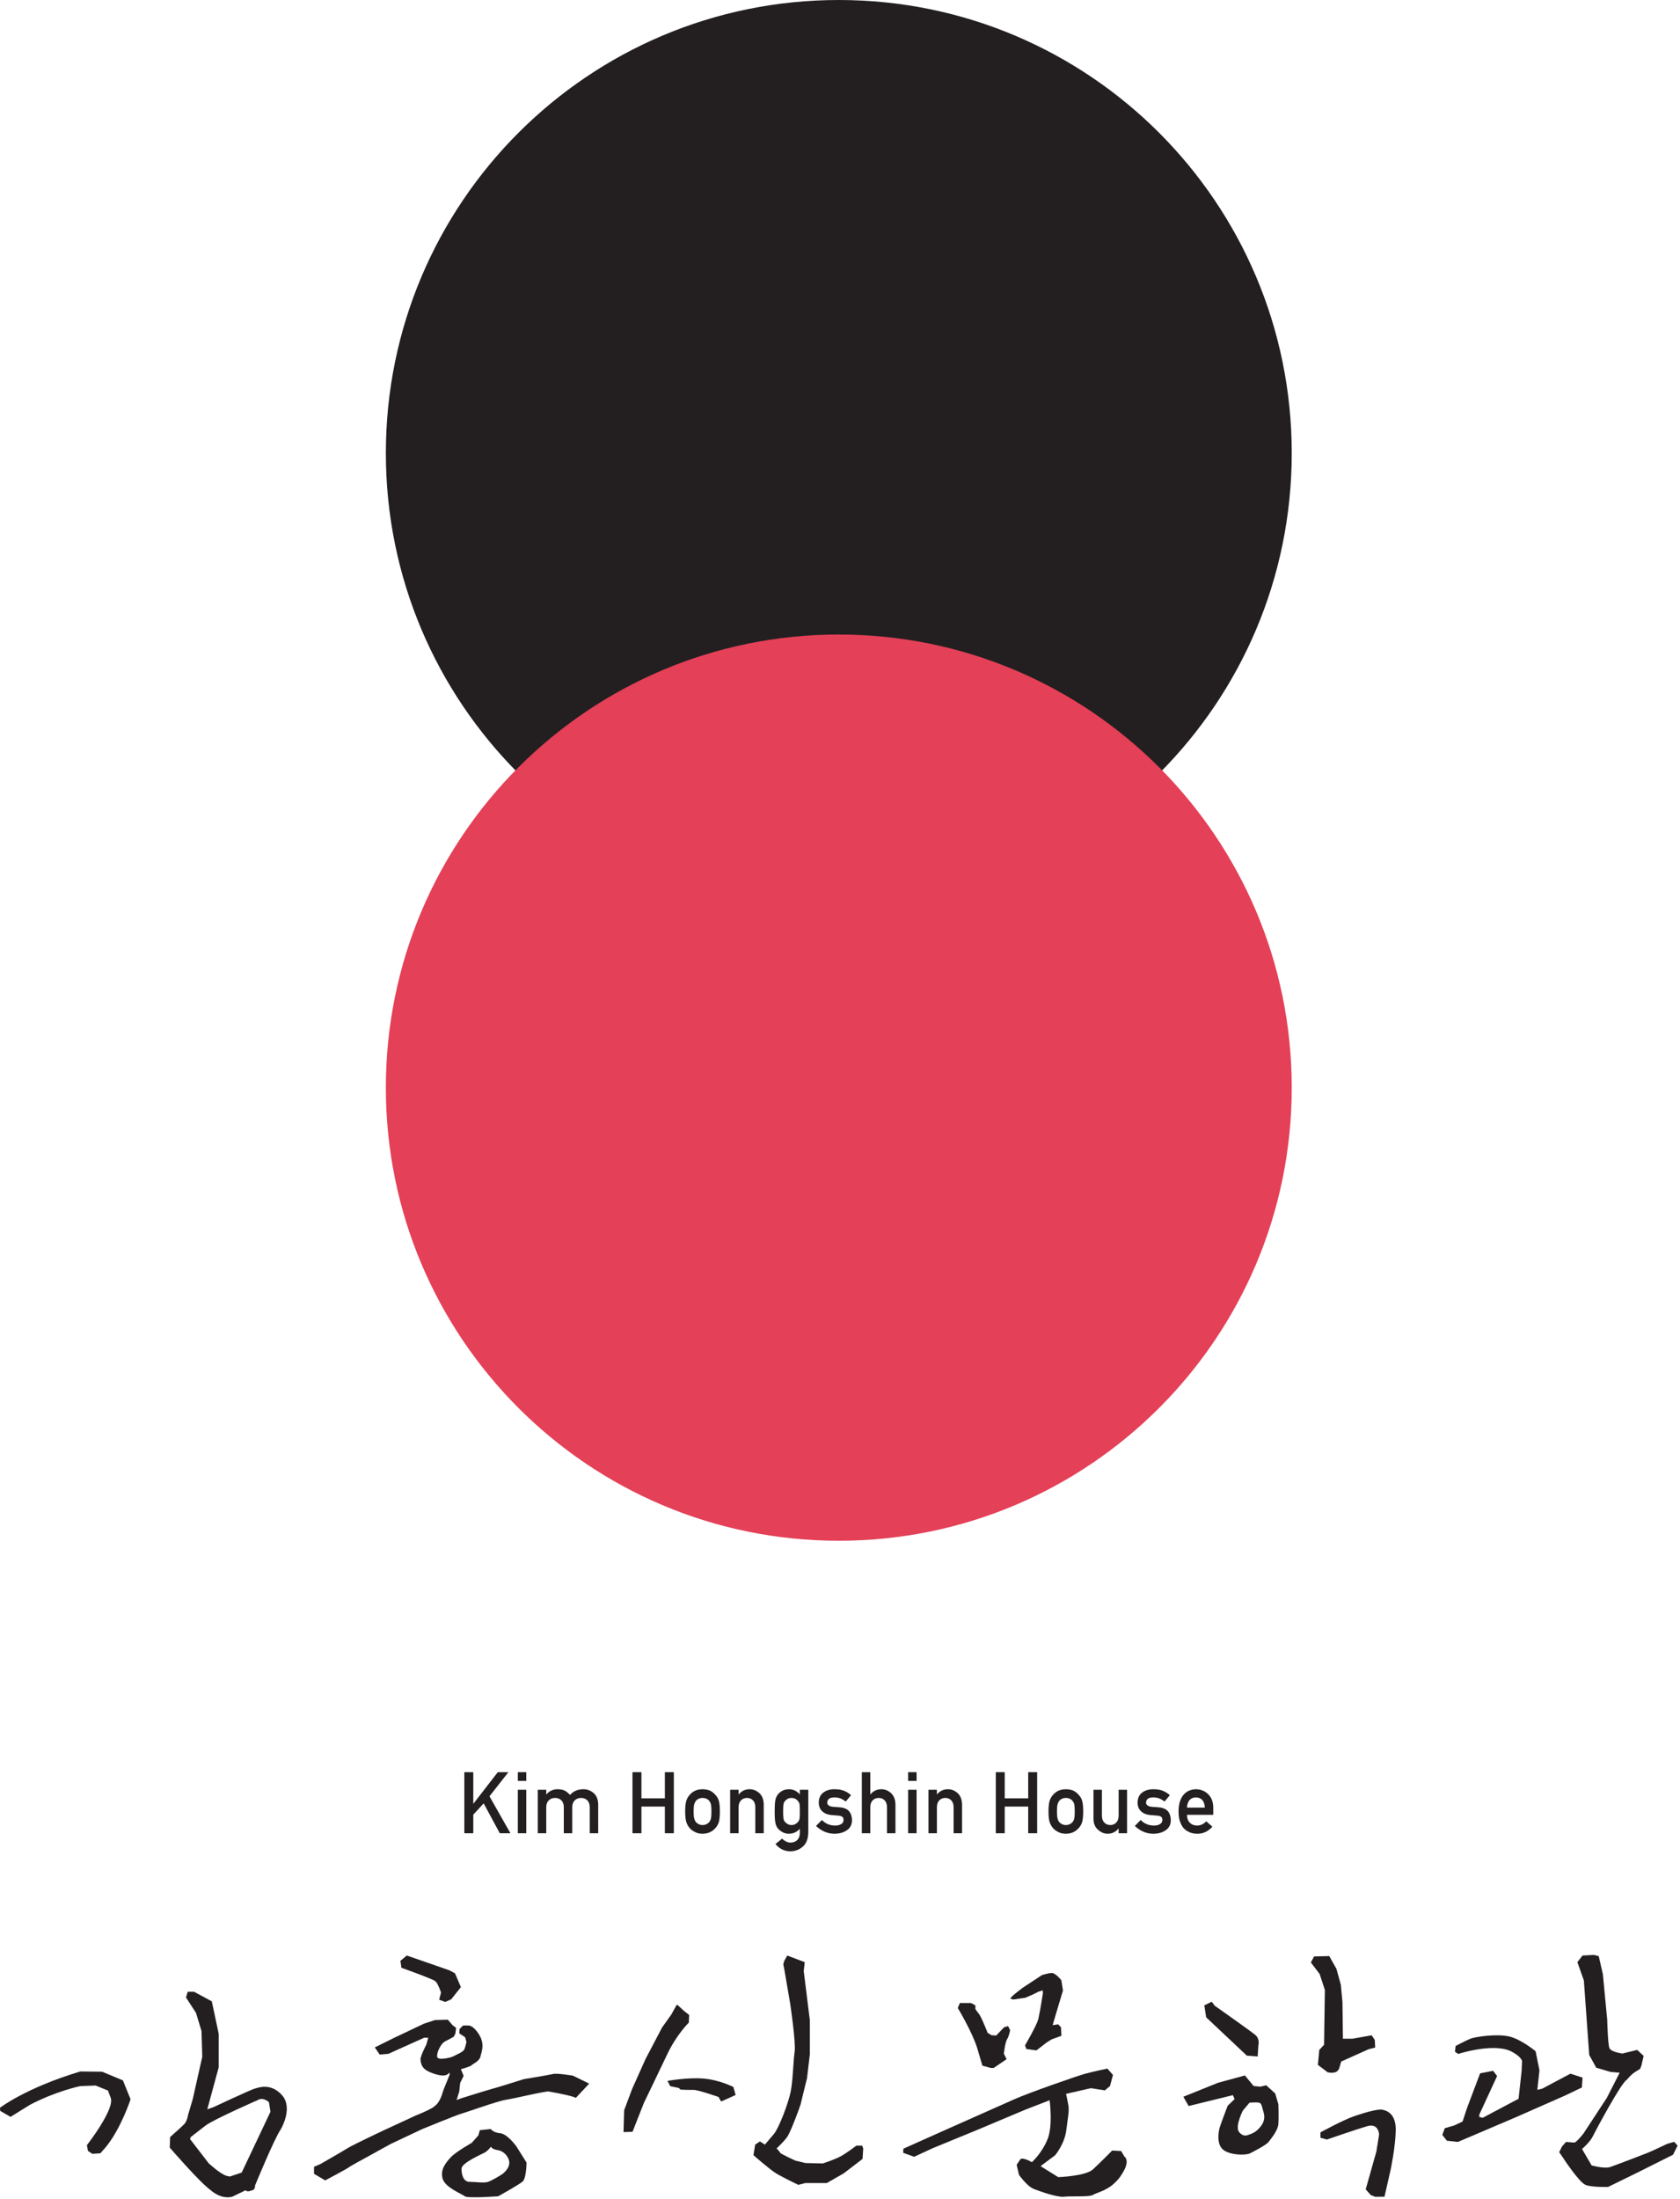
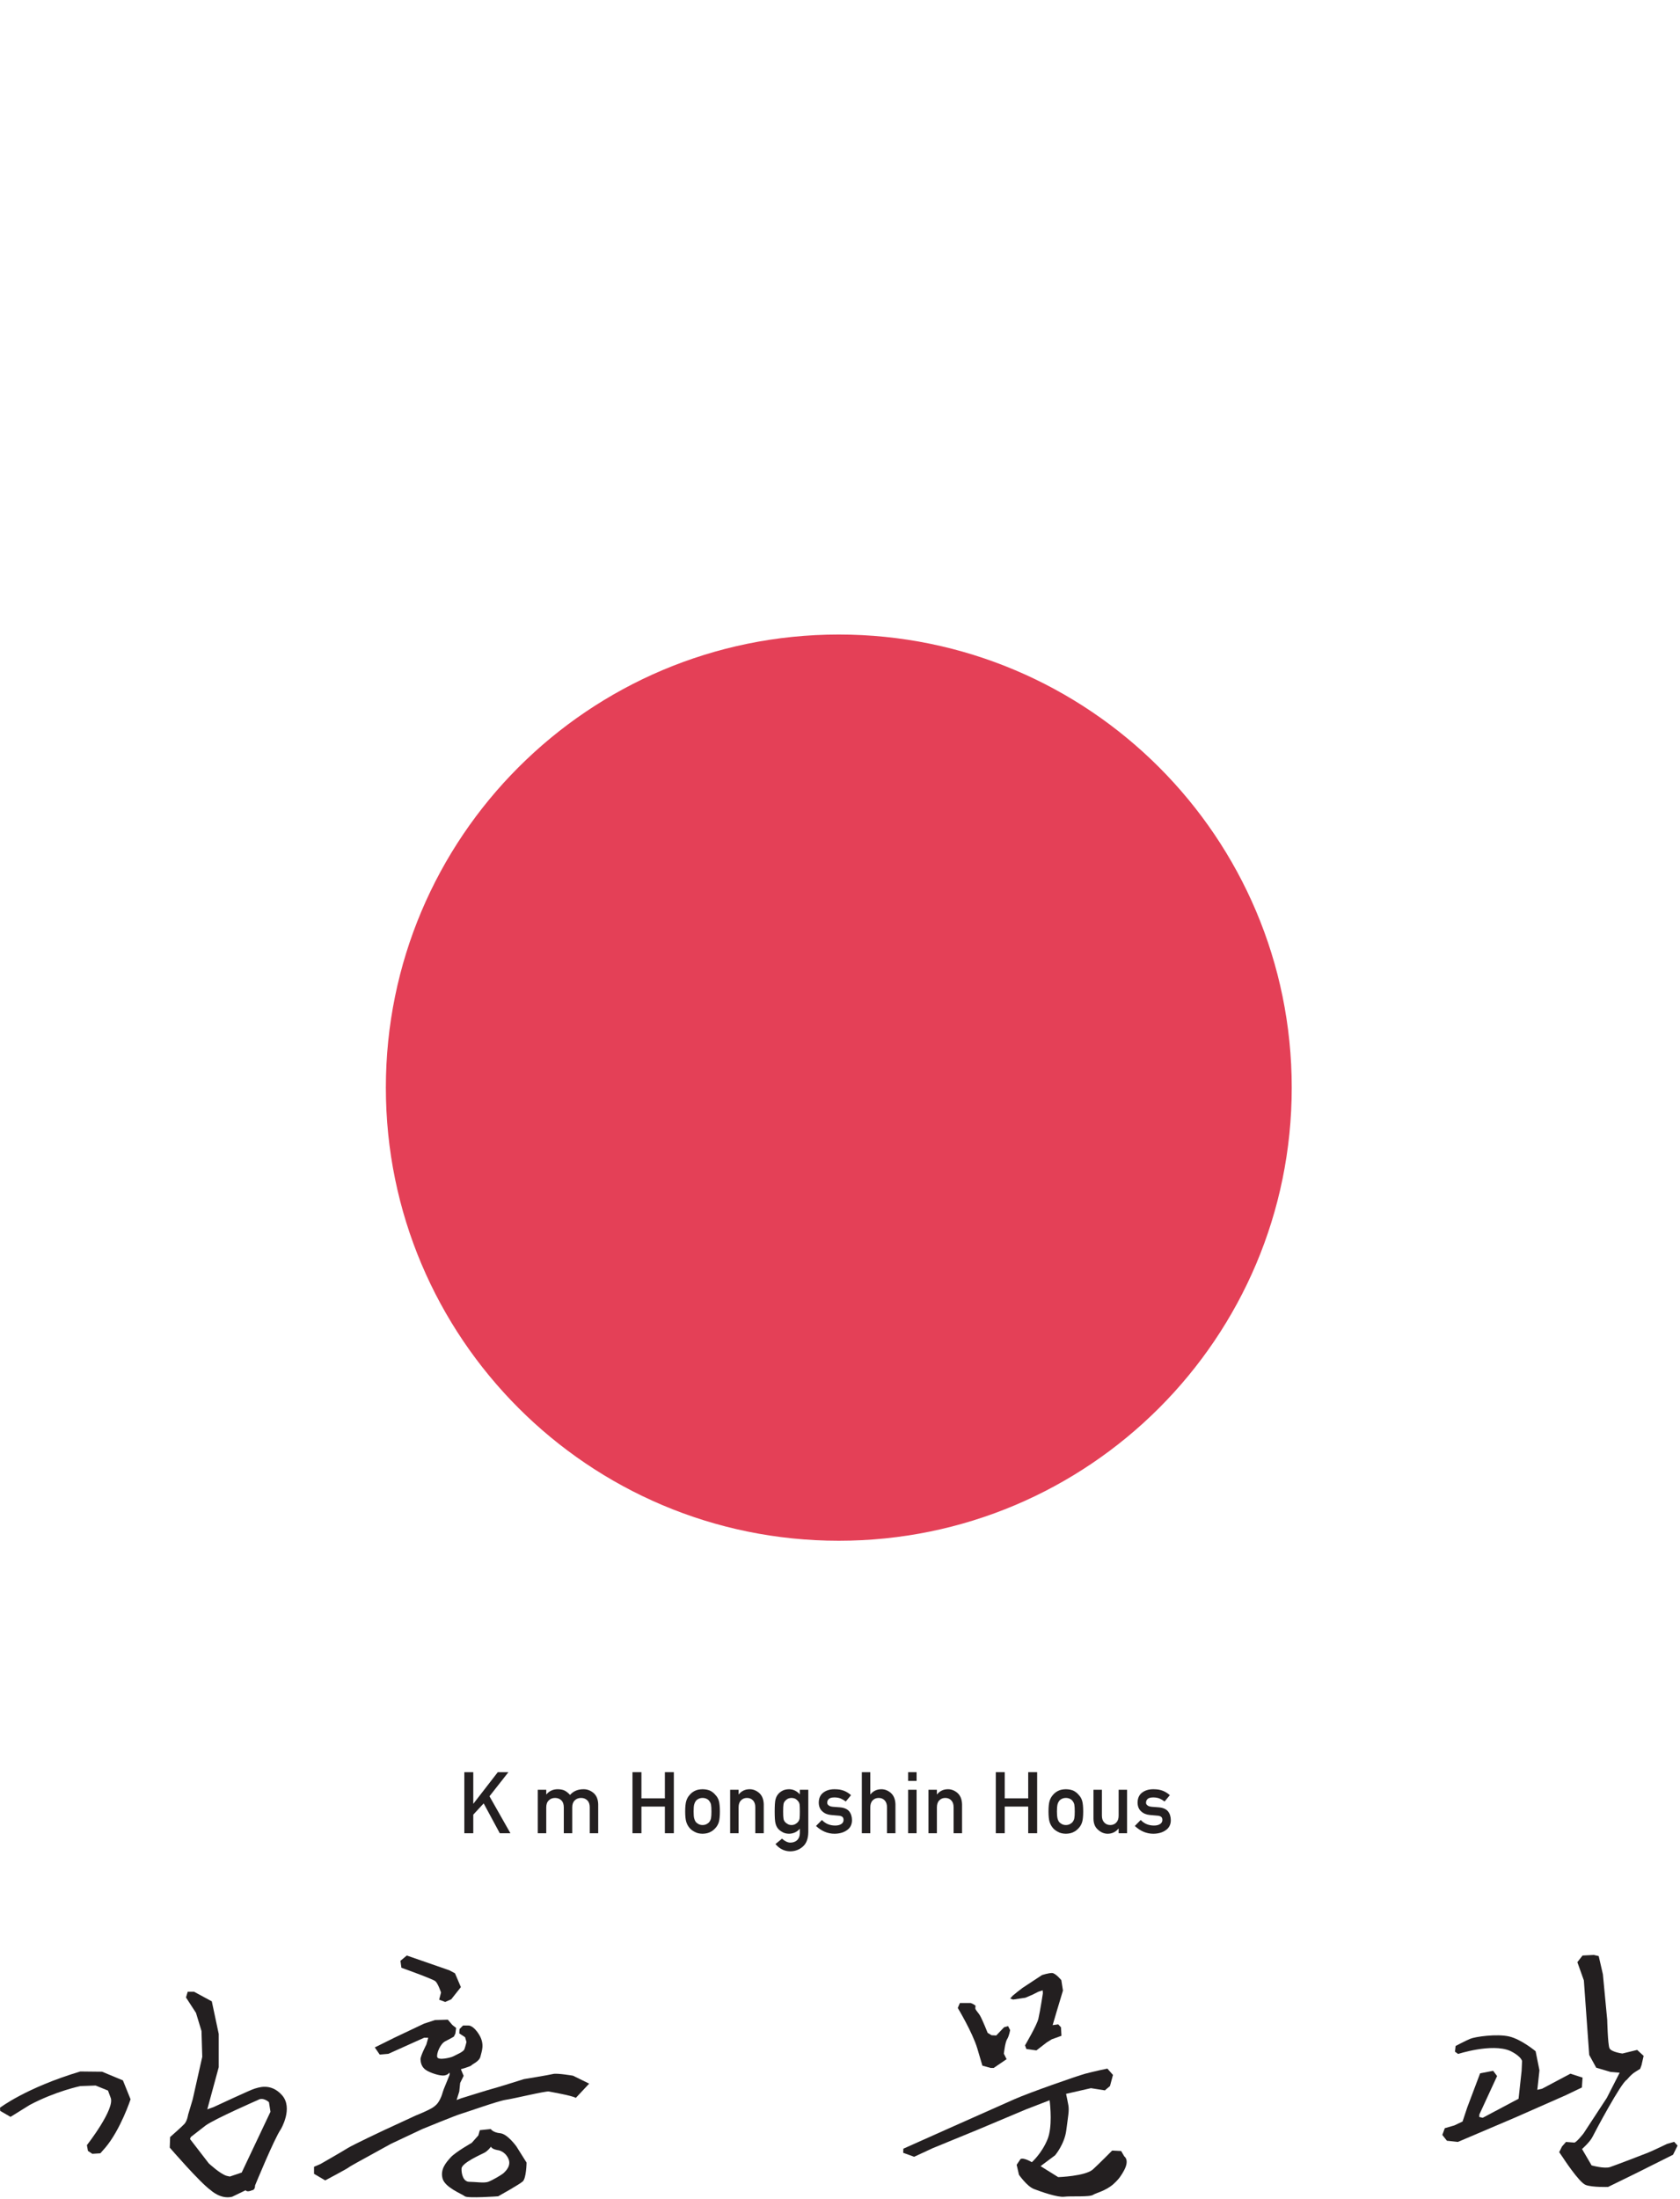
<svg xmlns="http://www.w3.org/2000/svg" width="292px" height="382px" viewBox="0 0 292 382" version="1.1">
  <title>ci-combination</title>
  <desc>Created with Sketch.</desc>
  <g id="ci-combination" stroke="none" stroke-width="1" fill="none" fill-rule="evenodd">
    <g id="ko" transform="translate(0, 339.243)" fill="#231F20">
      <path d="M275.063,0.508 L274.161,1.66 L275.29,4.83 L276.221,17.781 L277.438,19.998 L279.94,20.735 L281.512,20.871 L279.281,25.241 L275.235,31.414 C275.235,31.414 273.834,33.227 273.528,33 L272.185,32.897 L271.491,33.687 L271.002,34.674 L271.592,35.527 C271.592,35.527 274.444,39.936 275.614,40.371 C276.782,40.807 279.503,40.713 279.503,40.713 L284.165,38.431 L290.79,35.122 L291.58,33.529 L290.985,32.879 L289.749,33.236 C289.749,33.236 287.418,34.361 286.48,34.745 C285.542,35.127 280.862,36.911 279.867,37.254 C278.872,37.6 276.635,36.971 276.635,36.971 L274.973,34.125 C274.973,34.125 276.344,32.915 276.786,32.025 C277.225,31.132 281.803,22.533 282.759,22.098 C282.759,22.098 283.491,21.164 284.25,20.712 L285.075,20.196 L285.312,19.554 L285.679,17.942 L284.555,16.91 L281.991,17.535 C281.991,17.535 280.012,17.287 279.731,16.586 C279.452,15.887 279.348,11.672 279.348,11.672 L278.598,3.774 L277.871,0.606 L277.023,0.41 L275.063,0.508 Z M257.11,28.557 L257.71,28.7 L263.942,25.391 L264.471,20.548 L264.547,18.823 C264.227,17.856 262.442,17.06 262.442,17.06 C259.264,15.715 253.436,17.61 253.436,17.61 L252.887,17.215 L252.995,16.229 C252.995,16.229 254.651,15.346 255.538,14.976 C256.425,14.605 260.168,14.083 262.291,14.569 C264.413,15.054 266.905,17.141 266.905,17.141 L267.571,20.448 L267.2,23.842 L268.022,23.657 L272.956,21.037 L275.063,21.719 L274.947,23.436 L272.133,24.784 L263.381,28.641 L253.397,32.894 L251.484,32.686 L250.69,31.678 L251.119,30.508 L252.77,30.028 L254.208,29.348 L255.02,26.907 L257.257,20.977 L259.523,20.539 L260.21,21.45 L257.13,28.12 L257.11,28.557 Z" id="Fill-38" />
-       <path d="M229.51,31.233 C229.51,31.233 233.465,29.082 235.271,28.456 C237.076,27.831 239.423,27.139 240.259,27.297 C241.095,27.456 242.661,28.029 242.593,30.934 C242.523,33.84 241.727,37.62 241.727,37.62 L240.638,42.413 L239.023,42.428 L238.257,42.129 L237.37,41.141 L239.228,34.56 L239.7,31.619 C239.7,31.619 239.648,29.57 237.636,30.157 C235.622,30.747 230.623,32.483 230.623,32.483 L229.51,32.169 L229.51,31.233 Z M228.4,0.67 L227.842,1.713 L229.37,3.725 L230.276,6.503 L230.135,16.011 L229.303,16.91 L229.188,18.164 L229.061,19.509 L230.762,20.798 C230.762,20.798 231.667,21.014 232.219,20.732 C232.772,20.45 232.841,19.838 232.841,19.838 L233.119,18.923 L237.909,16.773 L239.022,16.494 L238.948,15.178 L238.407,14.364 L235.061,14.967 L233.413,14.967 L233.329,8.582 L233.051,5.6 L232.286,2.822 L231.037,0.605 L228.4,0.67 Z M219.01,30.342 C218.333,31.137 217.755,31.434 216.79,31.732 C215.823,32.029 215.249,31.002 215.249,31.002 C214.771,29.881 216.016,27.455 216.016,27.455 L217.177,26.073 C217.177,26.073 218.333,25.974 218.818,26.073 C219.3,26.173 219.3,26.67 219.608,27.699 C219.917,28.73 219.685,29.549 219.01,30.342 M222.195,26.358 L221.642,24.476 L220.074,23.05 L219.061,23.297 L217.898,23.183 L216.372,21.346 L211.713,22.614 L205.679,25.043 L206.594,26.657 L214.283,24.766 L214.587,25.449 L213.378,26.61 C213.378,26.61 211.999,30.235 211.928,30.615 C211.855,30.993 211.35,33.26 212.613,34.26 C213.876,35.26 216.622,35.226 217.287,34.869 C217.952,34.511 220.117,33.432 220.531,32.849 C220.947,32.266 222.113,30.935 222.195,29.768 C222.279,28.606 222.195,26.358 222.195,26.358 M210.612,8.537 L209.324,9.165 L209.639,11.241 L216.716,17.905 L218.591,18.047 L218.729,16.031 C218.729,16.031 219.007,14.992 218.174,14.298 C217.344,13.605 211.106,9.213 211.106,9.213 L210.612,8.537 Z" id="Fill-33" />
      <path d="M176.778,6.861 L177.736,6.125 L179.506,4.96 L181.12,3.899 C181.12,3.899 182.239,3.542 182.844,3.545 C183.454,3.547 184.469,4.789 184.469,4.789 L184.751,6.594 L183.698,10.098 L182.958,12.605 L183.934,12.467 L184.41,12.978 L184.491,14.456 L182.796,15.068 L181.911,15.622 L180.137,16.993 L178.395,16.756 L178.157,16.117 C178.157,16.117 180.217,12.638 180.482,11.488 C180.807,10.07 181.262,7.067 181.262,7.067 L181.225,6.556 L180.486,6.795 L179.424,7.329 L178.215,7.843 L176.085,8.158 L175.579,7.986 L176.01,7.496 L176.778,6.861 Z M166.84,8.756 L166.472,9.621 C166.472,9.621 169.022,13.844 169.866,16.656 L170.748,19.642 L172.174,20.038 L172.72,20.038 L174.955,18.516 L174.481,17.564 C174.481,17.564 174.704,15.553 175.044,15.047 C175.384,14.543 175.568,13.469 175.568,13.469 L175.215,12.772 L174.521,12.969 L173.158,14.398 L172.344,14.361 L171.663,13.945 C171.663,13.945 170.819,11.813 170.341,10.947 C170.147,10.59 169.655,10.086 169.53,9.766 C169.472,9.619 169.623,9.262 169.507,9.177 C169.087,8.865 168.7,8.756 168.7,8.756 L166.84,8.756 Z M195.415,35.412 L194.867,34.473 L193.306,34.394 C193.306,34.394 190.868,36.859 189.948,37.678 C188.622,38.854 183.925,39.01 183.925,39.01 L180.862,37.102 L183.381,35.219 C183.381,35.219 185.021,33.302 185.329,30.877 C185.638,28.453 185.857,27.471 185.696,26.545 C185.593,25.951 185.41,25.092 185.293,24.551 L185.349,24.527 L189.615,23.554 L192.037,23.938 L192.926,23.185 L193.444,21.256 L192.476,20.156 C192.476,20.156 190.093,20.635 188.571,21.058 C187.048,21.483 178.962,24.309 176.352,25.457 C172.258,27.256 157.013,34.07 157.013,34.07 L156.983,34.785 L158.887,35.474 L162.104,33.986 L169.936,30.772 L178.287,27.256 L182.431,25.656 C182.556,26.657 182.931,30.307 182.075,32.424 C181.073,34.894 179.344,36.418 179.344,36.418 C179.344,36.418 177.978,35.57 177.378,35.867 L176.706,36.869 L177.106,38.603 C177.106,38.603 178.481,40.589 179.69,41.066 C180.9,41.54 183.835,42.565 184.987,42.413 C186.143,42.26 189.409,42.515 190.022,42.068 C190.395,41.8 192.173,41.411 193.506,40.233 C194.515,39.342 194.97,38.588 195.364,37.857 C196.37,35.994 195.415,35.412 195.415,35.412" id="Fill-26" />
-       <path d="M136.837,0.514 L136.316,1.43 L136.143,2.029 L136.341,3.035 L137.333,8.817 C137.333,8.817 138.357,15.577 138.112,17.258 C137.865,18.94 137.865,21.645 137.474,23.914 C137.105,26.057 135.329,30.557 134.54,31.479 C133.751,32.403 132.944,33.366 132.944,33.366 L132.085,32.806 L131.253,33.366 L130.958,35.19 C130.958,35.19 133.751,37.668 134.926,38.375 C136.103,39.084 138.749,40.35 138.749,40.35 L139.974,40.041 L143.698,40.041 L146.648,38.352 L149.919,35.846 L150.038,34.023 L149.838,33.539 L148.841,33.539 C148.841,33.539 146.978,34.986 145.847,35.534 C144.717,36.085 143.009,36.633 143.009,36.633 L140.023,36.565 L138.265,36.153 C138.265,36.153 135.71,34.986 135.614,34.784 C135.516,34.58 134.976,34.023 134.976,34.023 C134.976,34.023 136.298,32.817 136.886,31.926 C137.475,31.035 139.104,26.618 139.153,26.366 C139.2,26.112 140.267,21.826 140.267,21.826 L140.759,17.674 L140.763,11.803 L139.697,3.223 L139.866,1.662 L136.837,0.514 Z M116.02,22.293 C116.02,22.293 119.379,21.663 122.207,21.881 C125.036,22.098 127.463,23.345 127.463,23.345 L127.86,24.738 L125.335,25.87 L124.889,25.086 C124.889,25.086 121.311,23.83 120.53,23.854 C119.749,23.876 118.284,23.811 118.284,23.811 L117.981,23.518 L116.491,23.208 L116.02,22.293 Z M117.783,9.111 L118.855,10.109 L119.784,10.836 L119.719,12.168 C119.719,12.168 117.591,14.226 115.927,17.756 C114.262,21.281 111.934,26.07 111.934,26.07 L109.941,31.127 L108.376,31.19 L108.479,27.4 L109.876,23.675 L112.202,18.488 L115.062,13.033 L116.677,10.767 L117.591,9.111 L117.783,9.111 Z" id="Fill-20" />
      <path d="M87.591,38.254 C87.262,38.582 85.573,39.566 84.857,39.824 C84.14,40.084 82.589,39.824 81.568,39.824 C80.546,39.824 80.19,38.517 80.217,37.533 C80.241,36.552 83.532,35.111 84.171,34.783 C84.813,34.453 85.335,33.713 85.335,33.713 C85.513,34.192 86.544,34.324 86.544,34.324 C86.544,34.324 87.665,34.432 88.312,35.697 C88.958,36.965 87.919,37.926 87.591,38.254 L87.591,38.254 Z M89.751,33.668 C89.751,33.668 88.204,31.5 86.946,31.383 C85.691,31.269 85.299,30.655 85.299,30.655 L83.4,30.851 L83.137,31.77 L81.989,33.056 C81.989,33.056 79.185,34.647 78.346,35.566 C77.507,36.485 76.505,37.645 76.917,39.234 C77.331,40.822 80.318,41.943 80.794,42.338 C81.274,42.733 86.589,42.338 86.589,42.338 C86.589,42.338 90.214,40.324 90.849,39.768 C91.487,39.209 91.521,36.485 91.521,36.485 L89.751,33.668 Z M65.145,16.477 L65.998,17.72 L67.506,17.587 L73.711,14.797 L74.43,14.797 L74.102,15.974 C74.102,15.974 73.059,17.989 73.088,18.55 C73.118,19.116 73.26,19.848 73.973,20.364 C74.686,20.879 76.522,21.479 77.247,21.345 C77.969,21.207 78.09,20.85 78.09,20.85 C78.09,20.85 78.251,20.997 78.084,21.376 C77.974,21.628 77.589,22.645 77.379,23.116 C76.997,23.963 76.864,24.623 76.694,25.028 C76.18,26.25 75.748,26.506 75.462,26.748 C74.804,27.3 72.237,28.315 72.237,28.315 L66.68,30.885 C66.68,30.885 61.366,33.381 60.41,33.983 C59.455,34.587 55.692,36.737 55.692,36.737 L54.582,37.213 L54.582,38.436 L56.526,39.577 C56.526,39.577 60.41,37.514 60.588,37.336 C60.768,37.157 63.458,35.7 63.458,35.7 L67.936,33.232 L73.43,30.645 C73.43,30.645 79.25,28.255 80.105,28.018 C80.958,27.778 86.631,25.747 87.947,25.569 C89.26,25.389 94.87,24.016 95.406,24.133 C95.944,24.253 99.37,24.824 100.085,25.241 L102.405,22.766 L99.593,21.387 C99.593,21.387 96.846,20.911 96.127,21.09 C95.413,21.27 91.051,21.985 91.051,21.985 C91.051,21.985 86.213,23.509 85.735,23.614 C85.258,23.717 80.105,25.331 80.105,25.331 L79.362,25.616 L79.825,24.133 L79.98,22.651 L80.586,21.411 L80.105,20.264 C80.105,20.264 81.829,19.774 81.959,19.577 C82.09,19.379 83.323,18.899 83.508,18.053 C83.694,17.204 84.302,15.954 83.287,14.278 C82.272,12.606 81.435,12.668 81.435,12.668 L80.479,12.668 L79.868,13.288 L79.827,14.04 L80.837,14.7 L81.077,15.534 C81.077,15.534 80.897,16.311 80.718,16.789 C80.539,17.268 79.282,17.747 78.82,18.007 C78.36,18.268 76.178,18.758 75.999,18.163 C75.821,17.565 76.529,15.838 77.379,15.415 C78.228,14.993 78.884,14.6 78.884,14.6 L79.147,14.075 L79.278,13.095 L78.62,12.57 L77.836,11.653 L75.608,11.718 L73.706,12.343 L68.549,14.786 L65.145,16.477 Z M69.6,1.426 L69.767,2.633 C69.767,2.633 75.219,4.58 75.675,4.973 C76.133,5.367 76.657,6.938 76.657,6.938 L76.329,8.182 L77.379,8.577 L78.427,8.117 L80.106,5.997 L79.081,3.598 L78.1,3.074 L70.704,0.508 L69.6,1.426 Z" id="Fill-15" />
      <path d="M42.009,38.215 L39.946,38.909 L39.394,38.786 C38.273,38.471 36.286,36.618 36.286,36.618 L33.026,32.389 L33.161,32.041 L35.755,30.027 C37.419,28.846 44.817,25.616 44.817,25.616 C45.747,25.034 46.745,25.988 46.745,25.988 L47.011,27.652 L42.009,38.215 Z M49.008,24.763 C51.015,27.014 48.808,30.692 48.808,30.692 C47.677,32.305 44.337,40.446 44.337,40.446 C44.337,41.299 43.816,41.289 43.816,41.289 C42.868,41.704 42.698,41.289 42.698,41.289 L40.343,42.422 C38.355,42.92 36.633,41.289 36.633,41.289 C34.752,39.967 29.505,33.881 29.505,33.881 L29.568,32.047 C29.568,32.047 31.523,30.328 32.031,29.793 C32.54,29.256 32.695,28.17 32.695,28.17 L33.495,25.487 L35.154,18.106 L35.023,13.631 L34.066,10.475 L32.325,7.793 L32.628,6.797 L33.721,6.797 L36.814,8.471 L38.017,14.129 L38.017,19.911 L36.027,27.234 L37.118,26.844 C37.118,26.844 43.685,23.777 44.214,23.651 C44.743,23.525 47,22.512 49.008,24.763 Z M1.832,28.541 L0.034,27.502 L0,26.955 C0,26.955 4.483,23.496 13.952,20.654 L17.743,20.695 L21.365,22.203 L22.694,25.49 C22.694,25.49 20.956,30.766 18.291,33.908 L17.439,34.871 L16.047,34.959 L15.286,34.457 L15.104,33.453 C15.104,33.453 20.116,27.047 19.21,25.157 L18.771,23.971 L16.622,23.097 L13.965,23.193 C13.965,23.193 9.681,24.075 5.169,26.469 L1.832,28.541 Z" id="Fill-11" />
    </g>
    <g id="en" transform="translate(80.705, 307.897)" fill="#231F20">
-       <path d="M128.702,6.157 C128.682,5.567 128.531,5.124 128.244,4.819 C127.959,4.533 127.598,4.387 127.156,4.387 C126.714,4.387 126.35,4.533 126.067,4.819 C125.79,5.124 125.637,5.567 125.608,6.157 L128.702,6.157 Z M125.608,7.407 C125.608,8.014 125.78,8.473 126.116,8.792 C126.431,9.112 126.845,9.272 127.357,9.272 C127.956,9.272 128.487,9.024 128.957,8.535 L130.021,9.474 C129.274,10.301 128.397,10.708 127.386,10.696 C127.005,10.696 126.626,10.636 126.261,10.522 C126.077,10.458 125.899,10.375 125.725,10.268 C125.544,10.177 125.372,10.059 125.21,9.925 C124.901,9.643 124.649,9.253 124.456,8.745 C124.244,8.262 124.14,7.632 124.14,6.856 C124.14,6.11 124.231,5.487 124.413,4.992 C124.597,4.489 124.831,4.091 125.12,3.8 C125.409,3.505 125.736,3.291 126.097,3.161 C126.456,3.026 126.806,2.964 127.156,2.964 C127.991,2.971 128.696,3.257 129.274,3.815 C129.864,4.382 130.159,5.163 130.17,6.157 L130.17,7.407 L125.608,7.407 Z" id="Fill-59" />
      <path d="M117.562,8.303 C118.165,8.948 118.936,9.272 119.882,9.272 C120.306,9.272 120.653,9.186 120.921,9.018 C121.191,8.845 121.325,8.608 121.325,8.303 C121.325,8.03 121.246,7.844 121.084,7.735 C120.921,7.625 120.703,7.563 120.428,7.552 L119.127,7.436 C118.513,7.377 118.01,7.164 117.624,6.795 C117.228,6.44 117.026,5.934 117.016,5.289 C117.026,4.514 117.291,3.93 117.814,3.543 C118.323,3.155 118.966,2.963 119.749,2.963 C120.084,2.963 120.388,2.985 120.657,3.026 C120.924,3.077 121.177,3.143 121.412,3.233 C121.862,3.418 122.266,3.674 122.623,3.994 L121.713,5.094 C121.433,4.881 121.132,4.705 120.817,4.57 C120.507,4.449 120.147,4.387 119.745,4.387 C119.282,4.387 118.96,4.473 118.775,4.643 C118.582,4.814 118.486,5.032 118.486,5.299 C118.475,5.467 118.549,5.616 118.706,5.742 C118.847,5.882 119.094,5.975 119.454,6.012 L120.666,6.106 C121.428,6.164 121.981,6.402 122.32,6.821 C122.633,7.228 122.793,7.744 122.793,8.373 C122.784,9.108 122.496,9.672 121.925,10.071 C121.362,10.475 120.641,10.688 119.763,10.696 C118.567,10.696 117.493,10.244 116.54,9.344 L117.562,8.303 Z" id="Fill-58" />
      <path d="M109.351,3.056 L110.817,3.056 L110.817,7.557 C110.817,8.071 110.957,8.467 111.234,8.752 C111.505,9.041 111.857,9.184 112.276,9.184 C112.701,9.184 113.046,9.041 113.315,8.752 C113.587,8.467 113.724,8.071 113.724,7.557 L113.724,3.056 L115.191,3.056 L115.191,10.608 L113.724,10.608 L113.724,9.801 L113.693,9.801 C113.21,10.397 112.578,10.696 111.8,10.696 C111.193,10.688 110.645,10.457 110.159,10.016 C109.629,9.577 109.359,8.934 109.351,8.083 L109.351,3.056 Z" id="Fill-57" />
      <path d="M106.095,6.84 C106.095,6.3 106.074,5.906 106.025,5.657 C105.979,5.42 105.882,5.209 105.736,5.028 C105.626,4.858 105.466,4.728 105.255,4.629 C105.054,4.527 104.818,4.475 104.548,4.475 C104.298,4.475 104.068,4.527 103.859,4.629 C103.652,4.728 103.489,4.858 103.364,5.028 C103.236,5.209 103.144,5.42 103.086,5.657 C103.031,5.906 103.001,6.296 103.001,6.825 C103.001,7.352 103.031,7.735 103.086,7.979 C103.144,8.228 103.236,8.447 103.364,8.637 C103.489,8.782 103.652,8.91 103.859,9.023 C104.068,9.131 104.298,9.184 104.548,9.184 C104.818,9.184 105.054,9.131 105.255,9.023 C105.466,8.91 105.626,8.782 105.736,8.637 C105.882,8.447 105.979,8.228 106.025,7.979 C106.074,7.735 106.095,7.358 106.095,6.84 M101.534,6.825 C101.534,6.028 101.597,5.418 101.724,4.991 C101.855,4.569 102.058,4.219 102.329,3.93 C102.532,3.68 102.814,3.455 103.177,3.258 C103.533,3.072 103.991,2.971 104.549,2.963 C105.126,2.971 105.595,3.072 105.951,3.261 C106.304,3.459 106.577,3.685 106.773,3.936 C107.063,4.222 107.267,4.575 107.388,4.991 C107.507,5.42 107.565,6.028 107.565,6.825 C107.565,7.621 107.507,8.228 107.388,8.647 C107.266,9.061 107.06,9.424 106.769,9.731 C106.675,9.84 106.56,9.947 106.423,10.057 C106.301,10.178 106.144,10.281 105.95,10.367 C105.595,10.576 105.126,10.688 104.548,10.695 C103.991,10.688 103.533,10.576 103.175,10.367 C102.814,10.178 102.532,9.967 102.329,9.731 C102.058,9.424 101.855,9.061 101.724,8.647 C101.597,8.228 101.534,7.621 101.534,6.825" id="Fill-56" />
      <polygon id="Fill-55" points="98.007 5.975 93.929 5.975 93.929 10.608 92.374 10.608 92.374 -2.27373675e-13 93.929 -2.27373675e-13 93.929 4.55 98.007 4.55 98.007 -2.27373675e-13 99.562 -2.27373675e-13 99.562 10.608 98.007 10.608" />
      <path d="M80.669,3.056 L82.136,3.056 L82.136,3.858 L82.163,3.858 C82.646,3.261 83.282,2.963 84.065,2.963 C84.671,2.963 85.224,3.184 85.728,3.623 C86.223,4.072 86.485,4.728 86.509,5.588 L86.509,10.608 L85.041,10.608 L85.041,6.106 C85.041,5.578 84.905,5.175 84.632,4.899 C84.364,4.617 84.019,4.475 83.594,4.475 C83.171,4.475 82.822,4.617 82.553,4.899 C82.276,5.175 82.136,5.578 82.136,6.106 L82.136,10.608 L80.669,10.608 L80.669,3.056 Z" id="Fill-54" />
      <path d="M77.138,10.608 L78.607,10.608 L78.607,3.056 L77.138,3.056 L77.138,10.608 Z M77.138,1.517 L78.607,1.517 L78.607,0.001 L77.138,0.001 L77.138,1.517 Z" id="Fill-53" />
      <path d="M69.091,0 L70.56,0 L70.56,3.857 L70.587,3.857 C71.071,3.261 71.706,2.963 72.49,2.963 C73.093,2.963 73.648,3.184 74.15,3.623 C74.646,4.071 74.908,4.728 74.933,5.588 L74.933,10.607 L73.464,10.607 L73.464,6.105 C73.464,5.578 73.325,5.175 73.055,4.898 C72.788,4.616 72.443,4.475 72.018,4.475 C71.597,4.475 71.247,4.616 70.976,4.898 C70.698,5.175 70.56,5.578 70.56,6.105 L70.56,10.607 L69.091,10.607 L69.091,0 Z" id="Fill-52" />
      <path d="M62.152,8.303 C62.751,8.948 63.523,9.272 64.467,9.272 C64.893,9.272 65.241,9.186 65.506,9.018 C65.778,8.845 65.911,8.608 65.911,8.303 C65.911,8.03 65.833,7.844 65.671,7.735 C65.506,7.625 65.288,7.563 65.014,7.552 L63.714,7.436 C63.1,7.377 62.598,7.164 62.212,6.795 C61.815,6.44 61.612,5.934 61.604,5.289 C61.612,4.514 61.88,3.93 62.401,3.543 C62.909,3.155 63.553,2.963 64.334,2.963 C64.67,2.963 64.977,2.985 65.243,3.026 C65.51,3.077 65.762,3.143 65.998,3.233 C66.452,3.418 66.855,3.674 67.212,3.994 L66.299,5.094 C66.018,4.881 65.717,4.705 65.404,4.57 C65.094,4.449 64.734,4.387 64.33,4.387 C63.869,4.387 63.546,4.473 63.362,4.643 C63.168,4.814 63.073,5.032 63.073,5.299 C63.063,5.467 63.135,5.616 63.291,5.742 C63.434,5.882 63.68,5.975 64.04,6.012 L65.253,6.106 C66.016,6.164 66.569,6.402 66.905,6.821 C67.221,7.228 67.38,7.744 67.38,8.373 C67.369,9.108 67.081,9.672 66.512,10.071 C65.951,10.475 65.227,10.688 64.347,10.696 C63.155,10.696 62.081,10.244 61.127,9.344 L62.152,8.303 Z" id="Fill-51" />
      <path d="M55.412,6.84 C55.412,7.42 55.432,7.819 55.468,8.037 C55.501,8.265 55.579,8.455 55.7,8.606 C55.798,8.742 55.95,8.867 56.151,8.981 C56.345,9.113 56.585,9.184 56.87,9.184 C57.157,9.184 57.397,9.113 57.591,8.981 C57.782,8.867 57.927,8.742 58.027,8.606 C58.15,8.455 58.231,8.265 58.272,8.037 C58.302,7.819 58.315,7.42 58.315,6.84 C58.315,6.252 58.302,5.842 58.272,5.613 C58.231,5.386 58.15,5.201 58.027,5.058 C57.927,4.922 57.782,4.789 57.591,4.656 C57.397,4.546 57.157,4.483 56.87,4.475 C56.585,4.483 56.345,4.546 56.151,4.656 C55.95,4.789 55.798,4.922 55.7,5.058 C55.579,5.201 55.501,5.386 55.468,5.613 C55.432,5.842 55.412,6.252 55.412,6.84 L55.412,6.84 Z M58.315,9.819 C57.831,10.384 57.205,10.678 56.431,10.695 C55.955,10.688 55.559,10.582 55.247,10.384 C54.917,10.194 54.667,9.991 54.493,9.772 C54.3,9.524 54.163,9.221 54.077,8.861 C53.987,8.508 53.942,7.832 53.942,6.838 C53.942,5.822 53.987,5.134 54.077,4.777 C54.163,4.422 54.3,4.125 54.493,3.881 C54.667,3.643 54.917,3.432 55.247,3.245 C55.559,3.066 55.955,2.971 56.431,2.963 C57.156,2.963 57.784,3.261 58.315,3.858 L58.315,3.056 L59.784,3.056 L59.784,10.428 C59.766,11.562 59.45,12.397 58.833,12.931 C58.216,13.477 57.474,13.752 56.61,13.752 C55.62,13.733 54.774,13.311 54.077,12.488 L55.218,11.551 C55.404,11.733 55.622,11.885 55.864,12.012 C56.114,12.153 56.371,12.229 56.639,12.239 C57.143,12.239 57.549,12.093 57.85,11.808 C58.151,11.516 58.308,11.111 58.315,10.596 L58.315,9.819 Z" id="Fill-50" />
      <path d="M46.202,3.056 L47.67,3.056 L47.67,3.858 L47.698,3.858 C48.181,3.261 48.815,2.963 49.597,2.963 C50.204,2.963 50.758,3.184 51.26,3.623 C51.758,4.072 52.02,4.728 52.041,5.588 L52.041,10.608 L50.573,10.608 L50.573,6.106 C50.573,5.578 50.438,5.175 50.164,4.899 C49.897,4.617 49.552,4.475 49.126,4.475 C48.705,4.475 48.358,4.617 48.085,4.899 C47.809,5.175 47.67,5.578 47.67,6.106 L47.67,10.608 L46.202,10.608 L46.202,3.056 Z" id="Fill-49" />
      <path d="M42.948,6.84 C42.948,6.3 42.925,5.906 42.878,5.657 C42.832,5.42 42.733,5.209 42.589,5.028 C42.481,4.858 42.319,4.728 42.109,4.629 C41.907,4.527 41.669,4.475 41.399,4.475 C41.151,4.475 40.921,4.527 40.711,4.629 C40.507,4.728 40.343,4.858 40.214,5.028 C40.091,5.209 39.997,5.42 39.94,5.657 C39.882,5.906 39.854,6.296 39.854,6.825 C39.854,7.352 39.882,7.735 39.94,7.979 C39.997,8.228 40.091,8.447 40.214,8.637 C40.343,8.782 40.507,8.91 40.711,9.023 C40.921,9.131 41.151,9.184 41.399,9.184 C41.669,9.184 41.907,9.131 42.109,9.023 C42.319,8.91 42.481,8.782 42.589,8.637 C42.733,8.447 42.832,8.228 42.878,7.979 C42.925,7.735 42.948,7.358 42.948,6.84 M38.386,6.825 C38.386,6.028 38.45,5.418 38.576,4.991 C38.71,4.569 38.909,4.219 39.184,3.93 C39.385,3.68 39.666,3.455 40.028,3.258 C40.385,3.072 40.844,2.971 41.403,2.963 C41.979,2.971 42.447,3.072 42.807,3.261 C43.159,3.459 43.428,3.685 43.624,3.936 C43.916,4.222 44.121,4.575 44.241,4.991 C44.358,5.42 44.417,6.028 44.417,6.825 C44.417,7.621 44.358,8.228 44.241,8.647 C44.118,9.061 43.913,9.424 43.622,9.731 C43.526,9.84 43.411,9.947 43.276,10.057 C43.153,10.178 42.995,10.281 42.802,10.367 C42.447,10.576 41.977,10.688 41.399,10.695 C40.844,10.688 40.385,10.576 40.028,10.367 C39.666,10.178 39.384,9.967 39.182,9.731 C38.909,9.424 38.71,9.061 38.576,8.647 C38.45,8.228 38.386,7.621 38.386,6.825" id="Fill-48" />
      <polygon id="Fill-47" points="34.858 5.975 30.783 5.975 30.783 10.608 29.226 10.608 29.226 -2.27373675e-13 30.783 -2.27373675e-13 30.783 4.55 34.858 4.55 34.858 -2.27373675e-13 36.415 -2.27373675e-13 36.415 10.608 34.858 10.608" />
      <path d="M12.768,3.056 L14.239,3.056 L14.239,3.858 L14.267,3.858 C14.767,3.261 15.423,2.963 16.238,2.963 C16.763,2.971 17.185,3.059 17.505,3.233 C17.822,3.418 18.11,3.66 18.372,3.953 C18.966,3.282 19.757,2.953 20.749,2.963 C21.376,2.963 21.948,3.184 22.469,3.623 C22.981,4.072 23.249,4.728 23.269,5.588 L23.269,10.608 L21.797,10.608 L21.797,6.106 C21.797,5.578 21.66,5.175 21.376,4.899 C21.095,4.617 20.733,4.475 20.288,4.475 C19.845,4.475 19.479,4.617 19.193,4.899 C18.903,5.175 18.756,5.578 18.756,6.106 L18.756,10.608 L17.288,10.608 L17.288,6.106 C17.288,5.578 17.148,5.175 16.867,4.899 C16.581,4.617 16.214,4.475 15.77,4.475 C15.326,4.475 14.962,4.617 14.681,4.899 C14.386,5.175 14.239,5.578 14.239,6.106 L14.239,10.608 L12.768,10.608 L12.768,3.056 Z" id="Fill-46" />
-       <path d="M9.3,10.608 L10.767,10.608 L10.767,3.056 L9.3,3.056 L9.3,10.608 Z M9.3,1.517 L10.767,1.517 L10.767,0.001 L9.3,0.001 L9.3,1.517 Z" id="Fill-44" />
      <polygon id="Fill-42" points="0 0 1.556 0 1.556 5.464 1.586 5.464 5.815 0 7.663 0 4.37 4.186 8.009 10.607 6.161 10.607 3.362 5.423 1.556 7.377 1.556 10.607 0 10.607" />
    </g>
    <g id="logo" transform="translate(67.066, 0)">
-       <path d="M2.84217094e-14,78.722 C2.84217094e-14,35.245 35.248,-7.10542736e-14 78.723,-7.10542736e-14 C122.199,-7.10542736e-14 157.449,35.245 157.449,78.722 C157.449,122.201 122.199,157.448 78.723,157.448 C35.248,157.448 2.84217094e-14,122.201 2.84217094e-14,78.722" id="Fill-1" fill="#231F20" />
      <path d="M2.84217094e-14,188.964 C2.84217094e-14,145.488 35.248,110.243 78.723,110.243 C122.199,110.243 157.449,145.488 157.449,188.964 C157.449,232.443 122.199,267.69 78.723,267.69 C35.248,267.69 2.84217094e-14,232.443 2.84217094e-14,188.964" id="Fill-3" fill="#E44057" />
    </g>
  </g>
</svg>